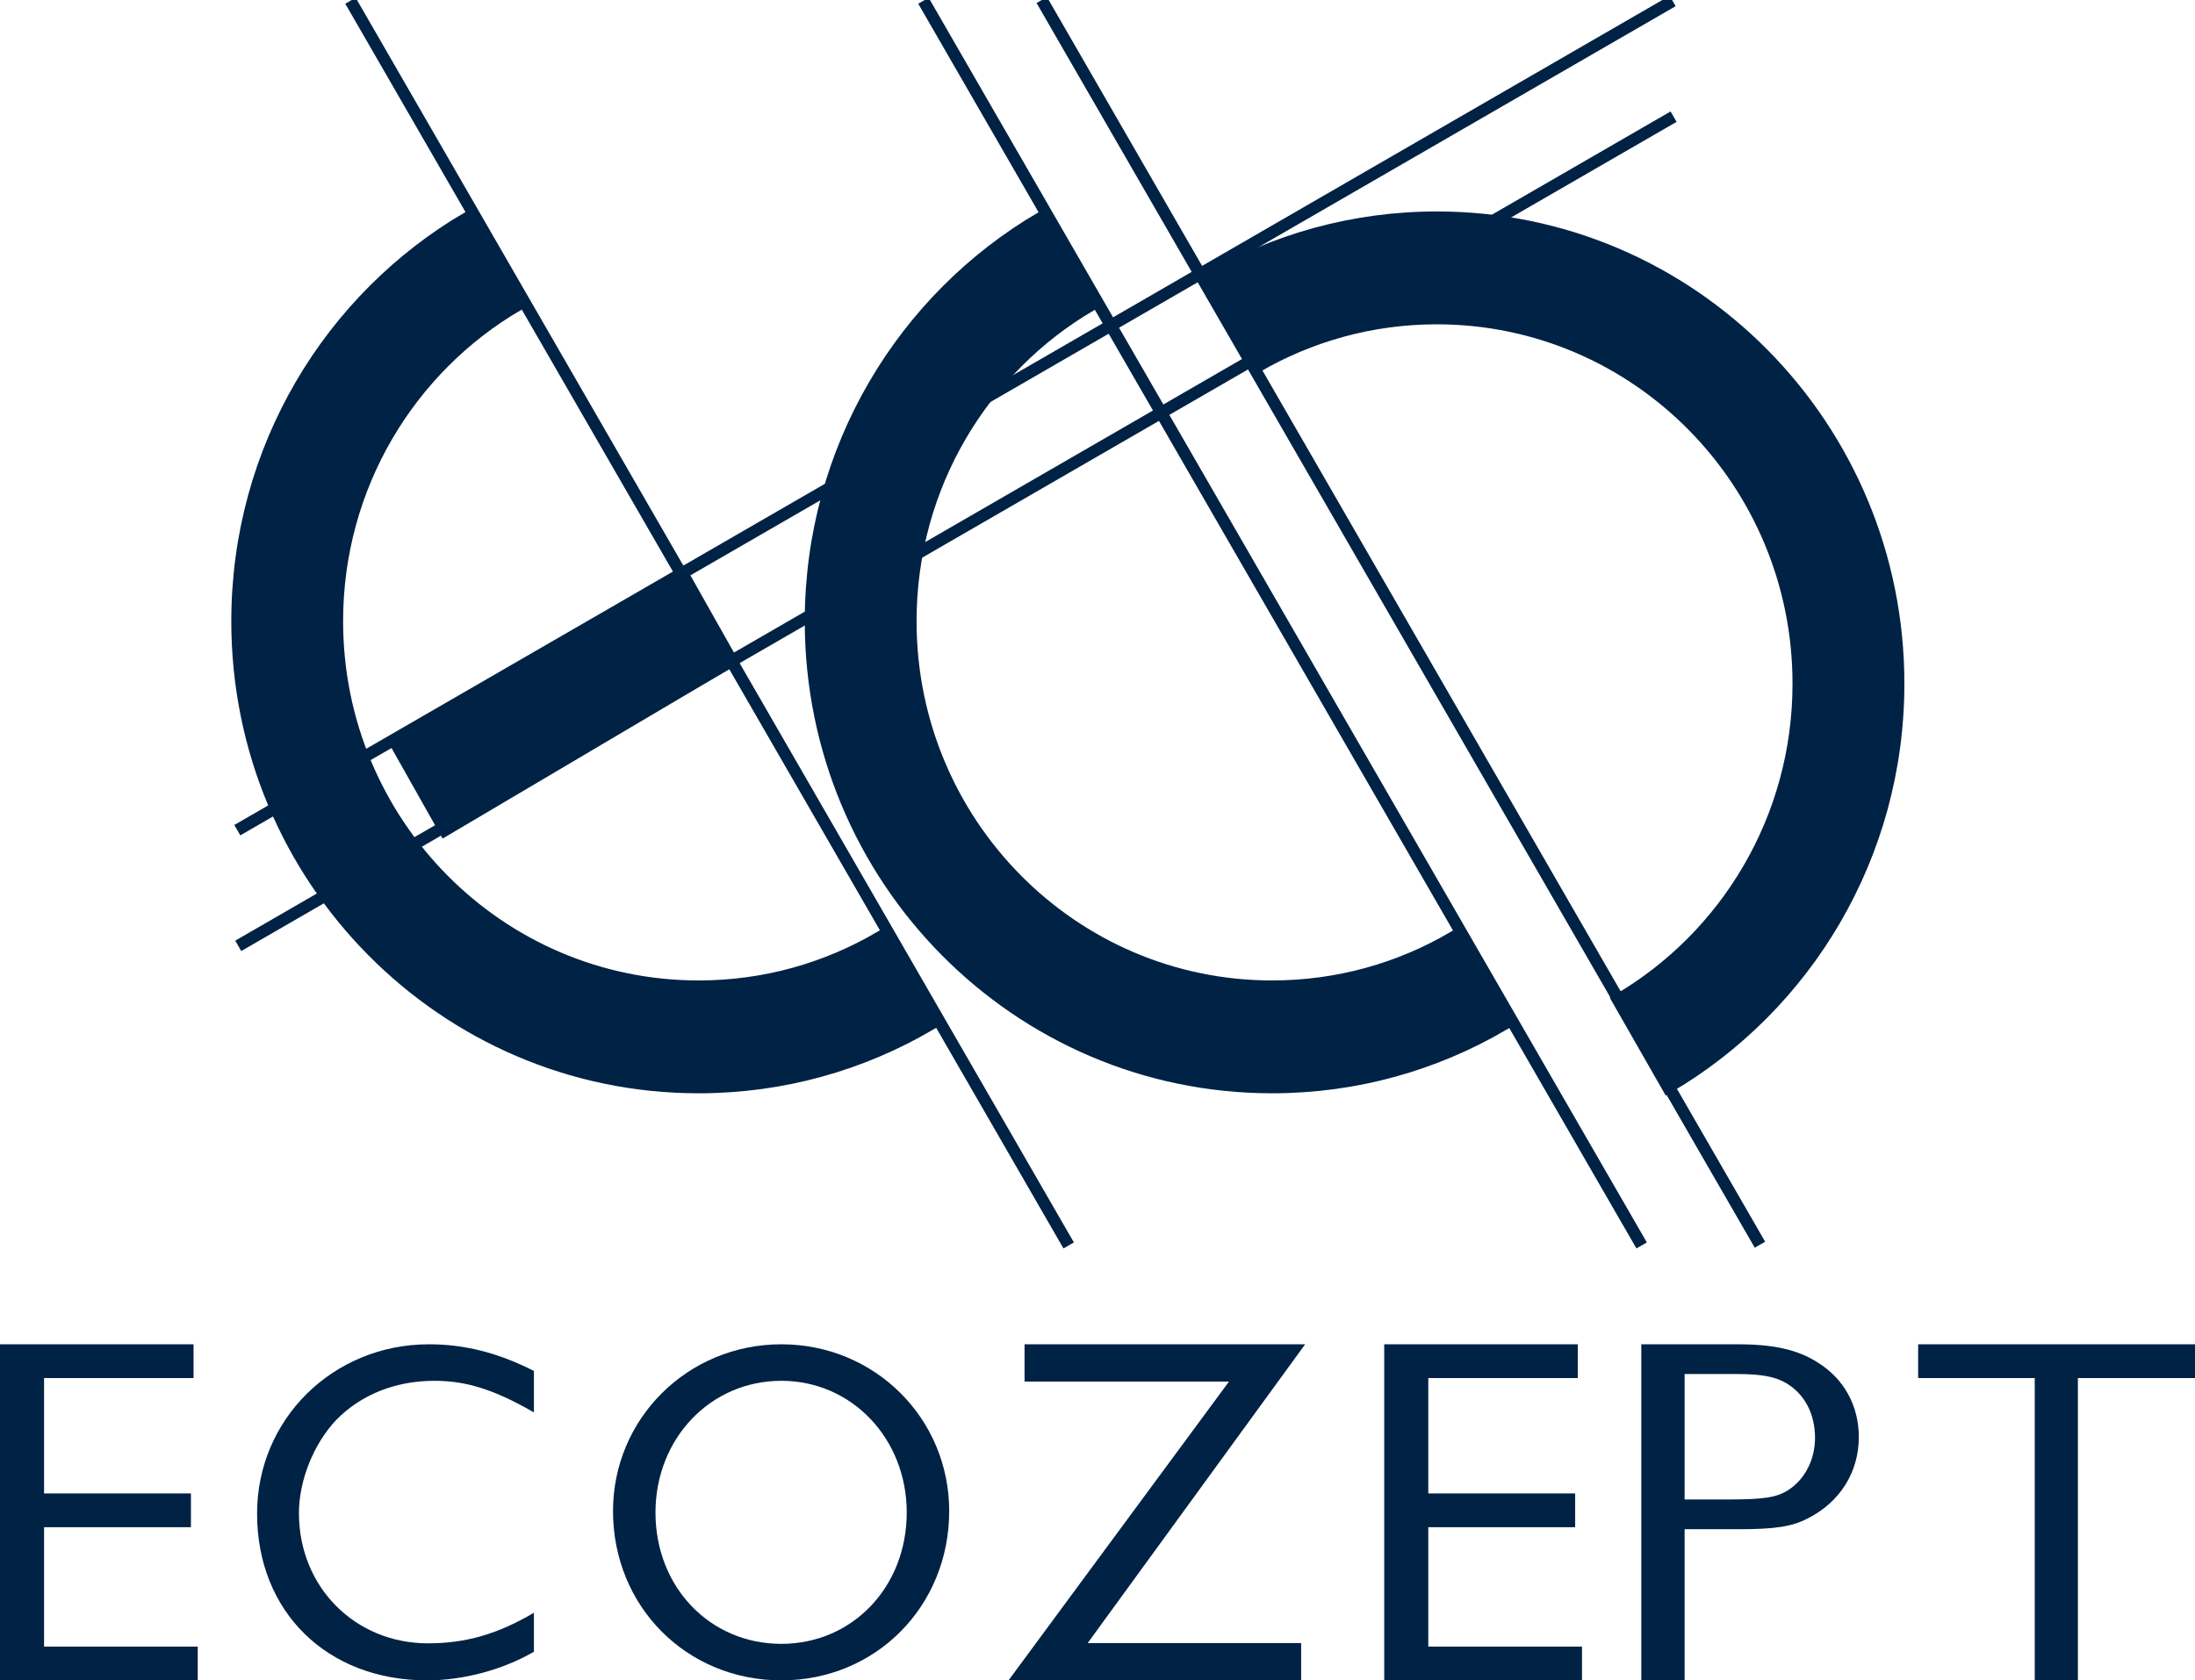
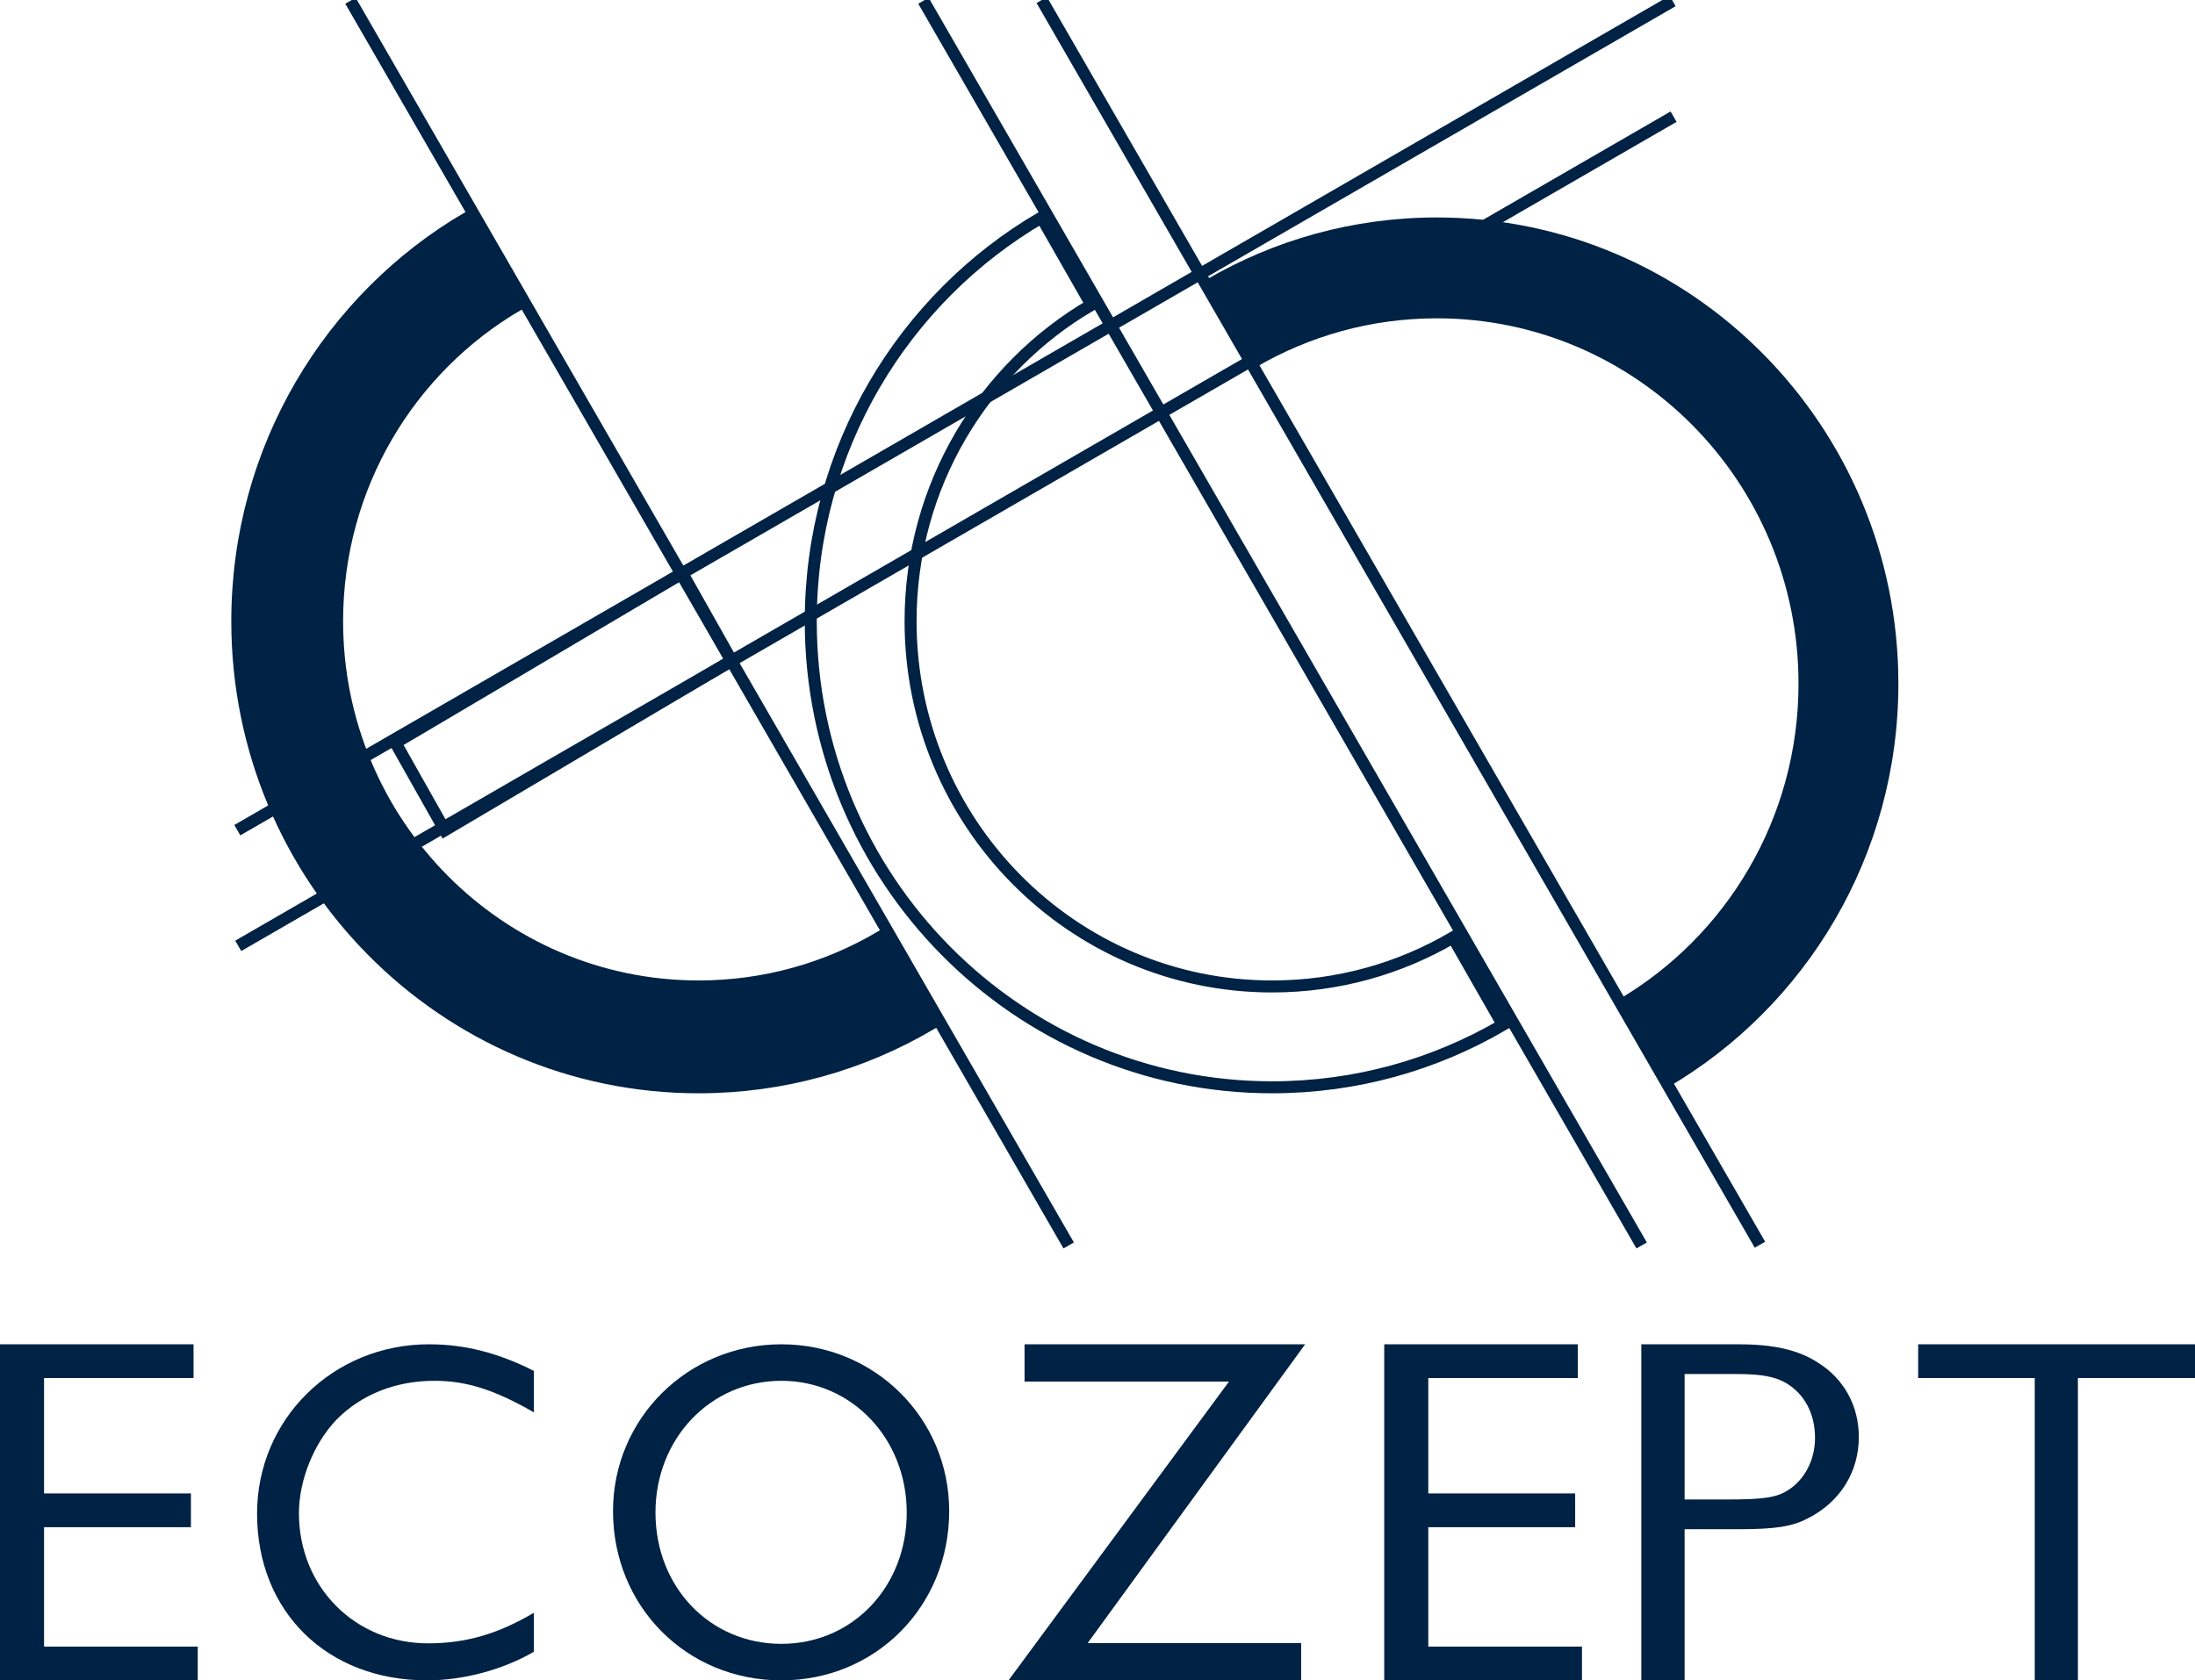
<svg xmlns="http://www.w3.org/2000/svg" width="111px" height="85px" viewBox="0 0 111 85" version="1.1">
  <title>ECO</title>
  <g id="ECO" stroke="none" stroke-width="1" fill="none" fill-rule="evenodd">
    <g id="Group-3">
      <path d="M54.043,63 L17.724,0.037 M89,62.963 L52.681,0 M83.017,63 L46.699,0.037 M12.048,47.845 L84.632,5.901 M12,41.994 L84.584,0.05" id="Stroke-1" stroke="#002244" stroke-width="0.607" />
      <polyline id="Fill-2" fill="#002244" points="2.228 69.708 9.788 69.708 9.788 68 0 68 0 85 10 85 10 83.292 2.228 83.292 2.228 77.252 9.655 77.252 9.655 75.544 2.228 75.544 2.228 69.708" />
      <path d="M27,69.348 C25.181,68.424 23.487,68 21.694,68 C16.836,68 13,71.794 13,76.562 C13,81.53 16.537,85 21.594,85 C23.413,85 25.406,84.476 27,83.552 L27,81.58 C25.181,82.653 23.562,83.127 21.644,83.127 C17.957,83.127 15.117,80.282 15.117,76.537 C15.117,74.89 15.865,73.017 17.011,71.819 C18.256,70.546 20,69.847 21.968,69.847 C23.587,69.847 25.007,70.296 27,71.445 L27,69.348" id="Fill-3" fill="#002244" />
      <path d="M39.513,68 C34.789,68 31,71.744 31,76.437 C31,81.255 34.713,85 39.513,85 C44.287,85 48,81.255 48,76.437 C48,71.744 44.236,68 39.513,68 Z M39.513,69.847 C43.074,69.847 45.853,72.768 45.853,76.512 C45.853,80.282 43.1,83.153 39.513,83.153 C35.9,83.153 33.147,80.282 33.147,76.512 C33.147,72.768 35.926,69.847 39.513,69.847 L39.513,69.847 Z" id="Fill-4" fill="#002244" />
      <polyline id="Fill-5" fill="#002244" points="66 68 51.811 68 51.811 69.886 62.149 69.886 51 85 65.798 85 65.798 83.114 55.003 83.114 66 68" />
      <polyline id="Fill-6" fill="#002244" points="72.228 69.708 79.788 69.708 79.788 68 70 68 70 85 80 85 80 83.292 72.228 83.292 72.228 77.252 79.655 77.252 79.655 75.544 72.228 75.544 72.228 69.708" />
      <path d="M85.19,77.354 L87.953,77.354 C89.725,77.354 90.612,77.226 91.394,76.819 C93.036,76.003 94,74.474 94,72.69 C94,71.11 93.244,69.733 91.915,68.917 C90.924,68.28 89.699,68 87.9,68 L83,68 L83,85 L85.19,85 L85.19,77.354 Z M85.19,75.85 L85.19,69.504 L87.796,69.504 C89.073,69.504 89.751,69.631 90.325,69.963 C91.263,70.523 91.785,71.517 91.785,72.741 C91.785,73.837 91.263,74.856 90.403,75.391 C89.83,75.748 89.204,75.85 87.353,75.85 L85.19,75.85 L85.19,75.85 Z" id="Fill-7" fill="#002244" />
      <polyline id="Fill-8" fill="#002244" points="105.078 69.708 111 69.708 111 68 97 68 97 69.708 102.896 69.708 102.896 85 105.078 85 105.078 69.708" />
-       <polygon id="Fill-42" fill="#002244" points="20 37.576 34.506 29 37 33.424 22.494 42" />
      <polygon id="Stroke-43" stroke="#002244" stroke-width="0.607" points="20 37.576 34.506 29 37 33.424 22.494 42" />
      <path d="M84.345,55 L81.819,50.581 C87.278,47.383 90.95,41.416 90.95,34.582 C90.95,24.376 82.761,16.102 72.659,16.102 C69.332,16.102 66.213,17 63.525,18.567 L61,14.148 C64.43,12.146 68.412,11 72.659,11 C85.55,11 96,21.558 96,34.582 C96,43.304 91.313,50.921 84.345,55 Z" id="Fill-44" fill="#002244" />
-       <path d="M84.345,55 L81.819,50.581 C87.278,47.383 90.95,41.416 90.95,34.582 C90.95,24.376 82.761,16.102 72.659,16.102 C69.332,16.102 66.213,17 63.525,18.567 L61,14.148 C64.43,12.146 68.412,11 72.659,11 C85.55,11 96,21.558 96,34.582 C96,43.304 91.313,50.921 84.345,55 Z" id="Stroke-45" stroke="#002244" stroke-width="0.607" />
      <path d="M23.667,11 L26.192,15.419 C20.725,18.612 17.047,24.584 17.047,31.424 C17.047,41.628 25.232,49.899 35.329,49.899 C38.661,49.899 41.786,48.998 44.476,47.423 L47,51.842 C43.567,53.85 39.581,55 35.329,55 C22.444,55 12,44.445 12,31.424 C12,22.696 16.693,15.076 23.667,11 Z" id="Fill-46" fill="#002244" />
      <path d="M23.667,11 L26.192,15.419 C20.725,18.612 17.047,24.584 17.047,31.424 C17.047,41.628 25.232,49.899 35.329,49.899 C38.661,49.899 41.786,48.998 44.476,47.423 L47,51.842 C43.567,53.85 39.581,55 35.329,55 C22.444,55 12,44.445 12,31.424 C12,22.696 16.693,15.076 23.667,11 Z" id="Stroke-47" stroke="#002244" stroke-width="0.607" />
-       <path d="M52.668,11 L55.192,15.419 C49.725,18.612 46.047,24.584 46.047,31.424 C46.047,41.628 54.232,49.899 64.329,49.899 C67.661,49.899 70.786,48.998 73.476,47.423 L76,51.842 C72.567,53.85 68.581,55 64.329,55 C51.444,55 41,44.445 41,31.424 C41,22.696 45.693,15.076 52.668,11 Z" id="Fill-48" fill="#002244" />
      <path d="M52.668,11 L55.192,15.419 C49.725,18.612 46.047,24.584 46.047,31.424 C46.047,41.628 54.232,49.899 64.329,49.899 C67.661,49.899 70.786,48.998 73.476,47.423 L76,51.842 C72.567,53.85 68.581,55 64.329,55 C51.444,55 41,44.445 41,31.424 C41,22.696 45.693,15.076 52.668,11 Z" id="Stroke-49" stroke="#002244" stroke-width="0.607" />
    </g>
  </g>
</svg>